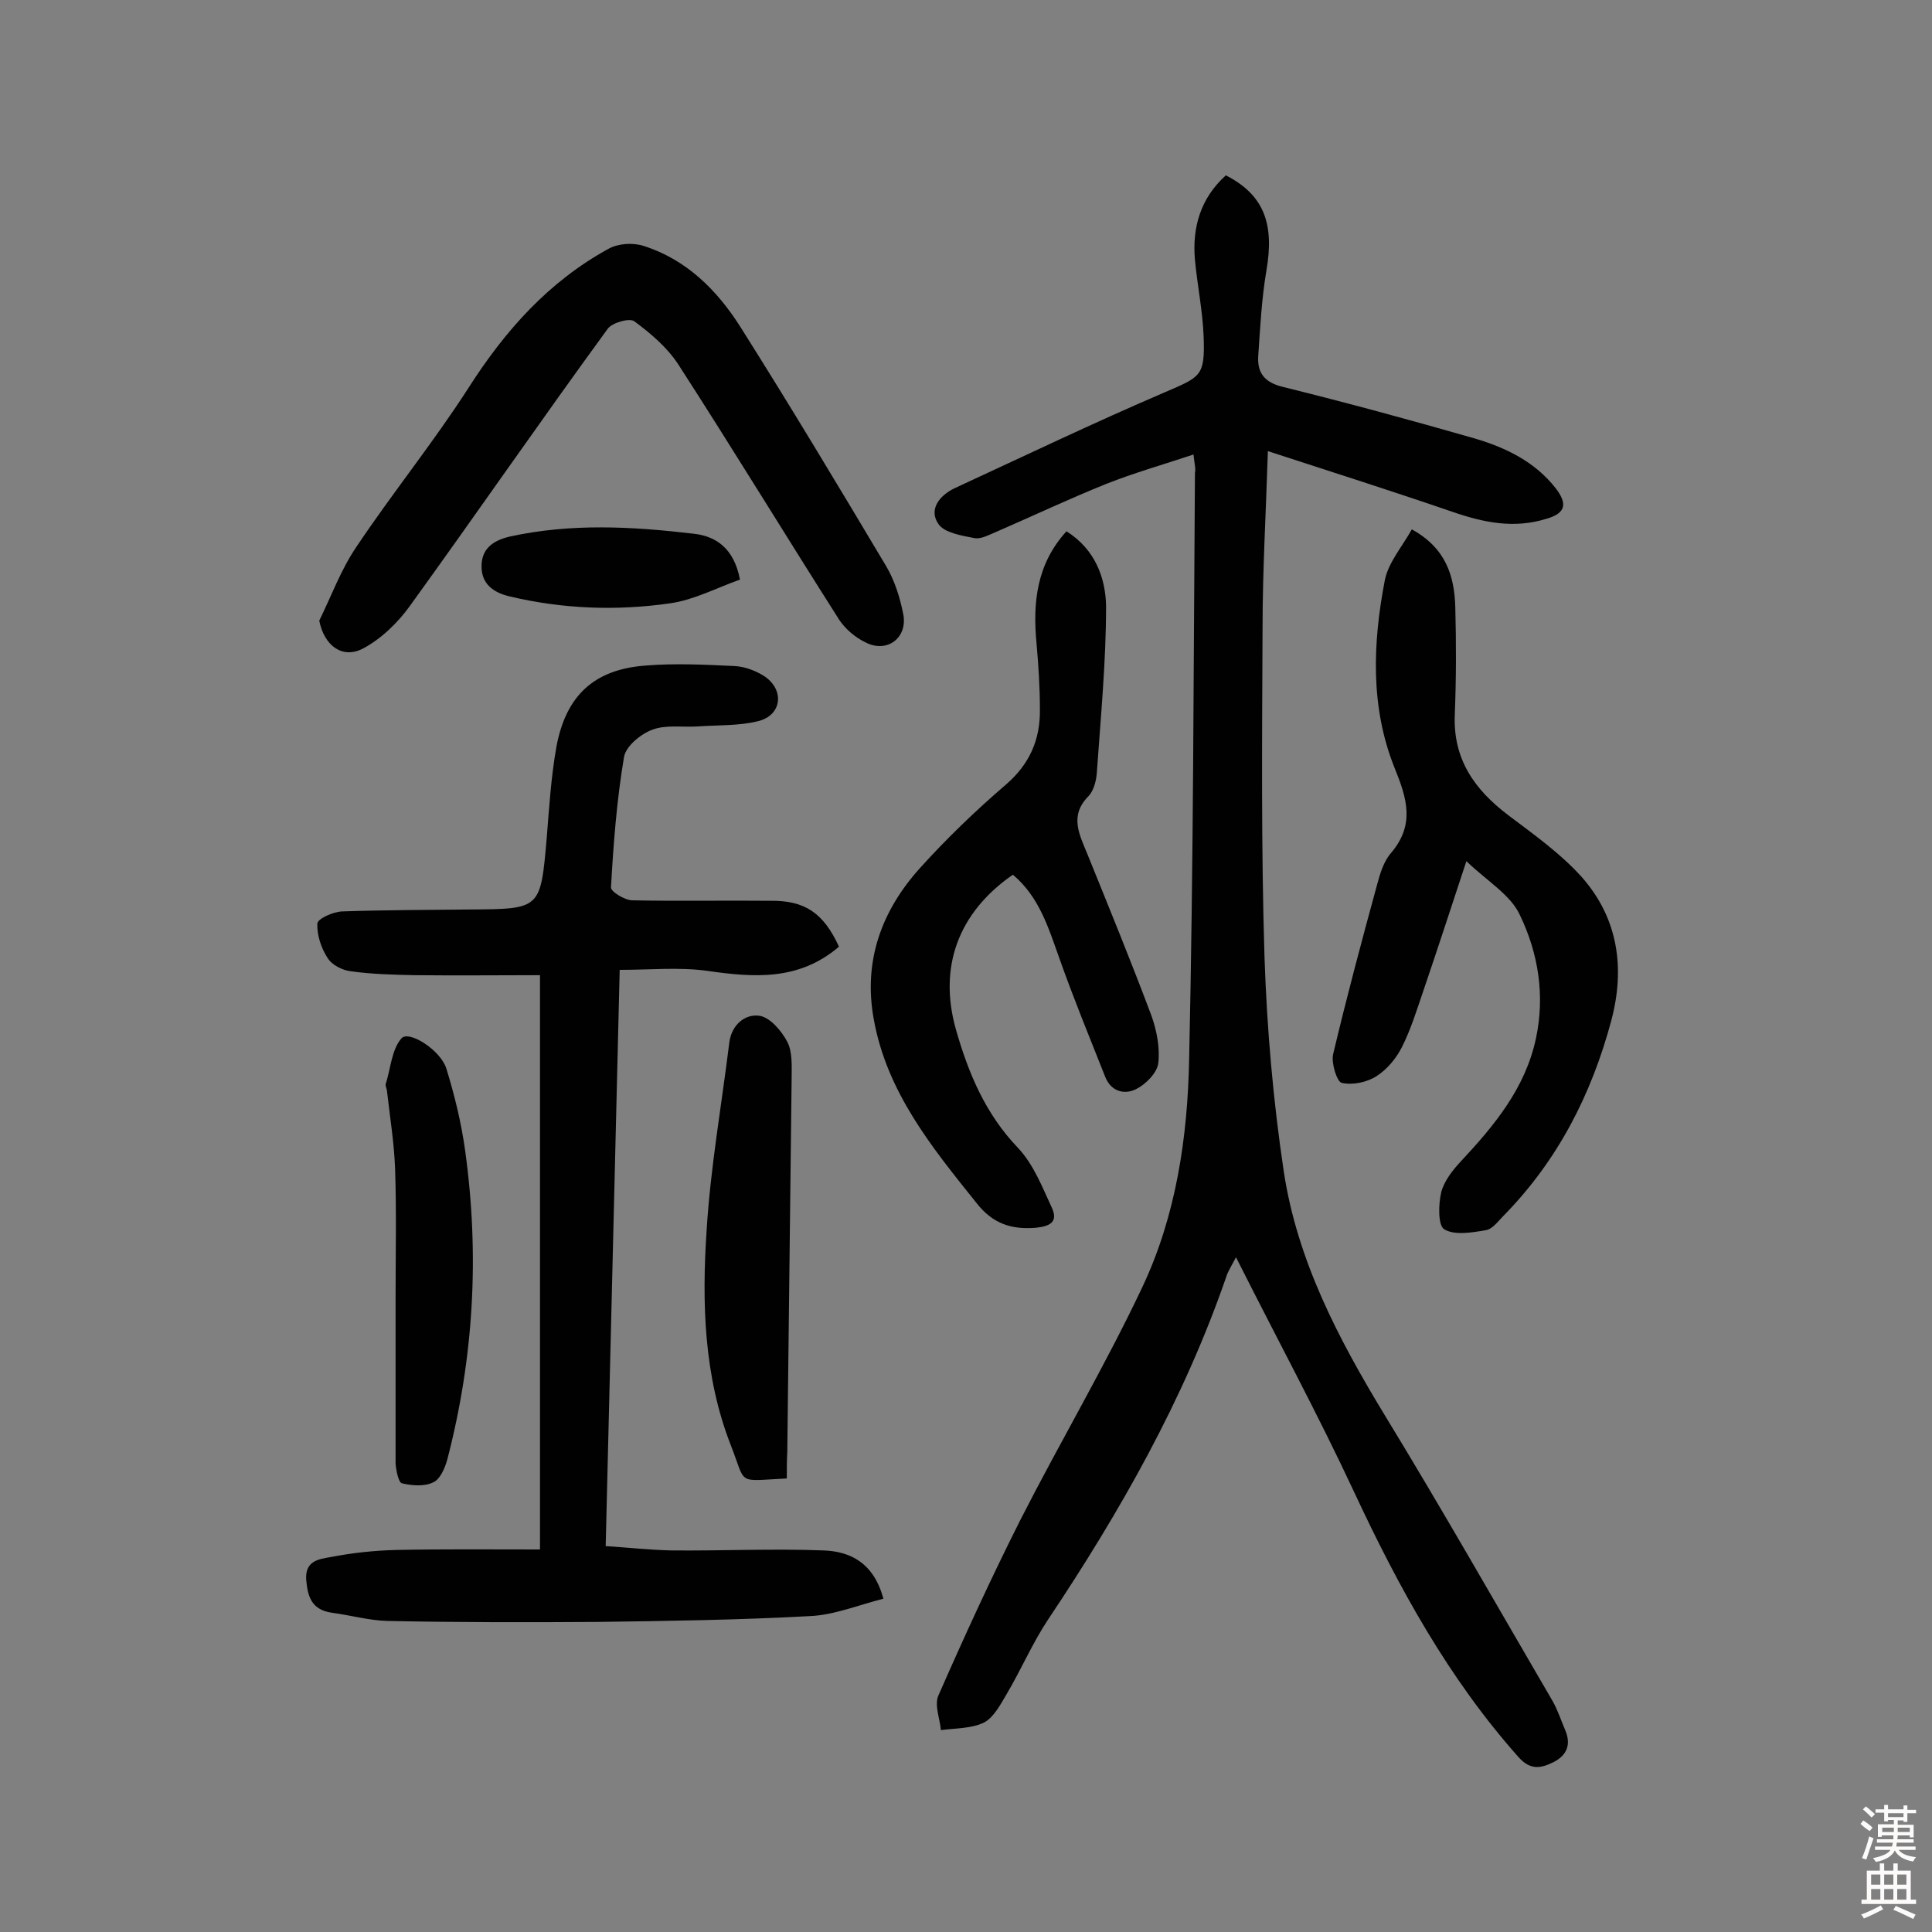
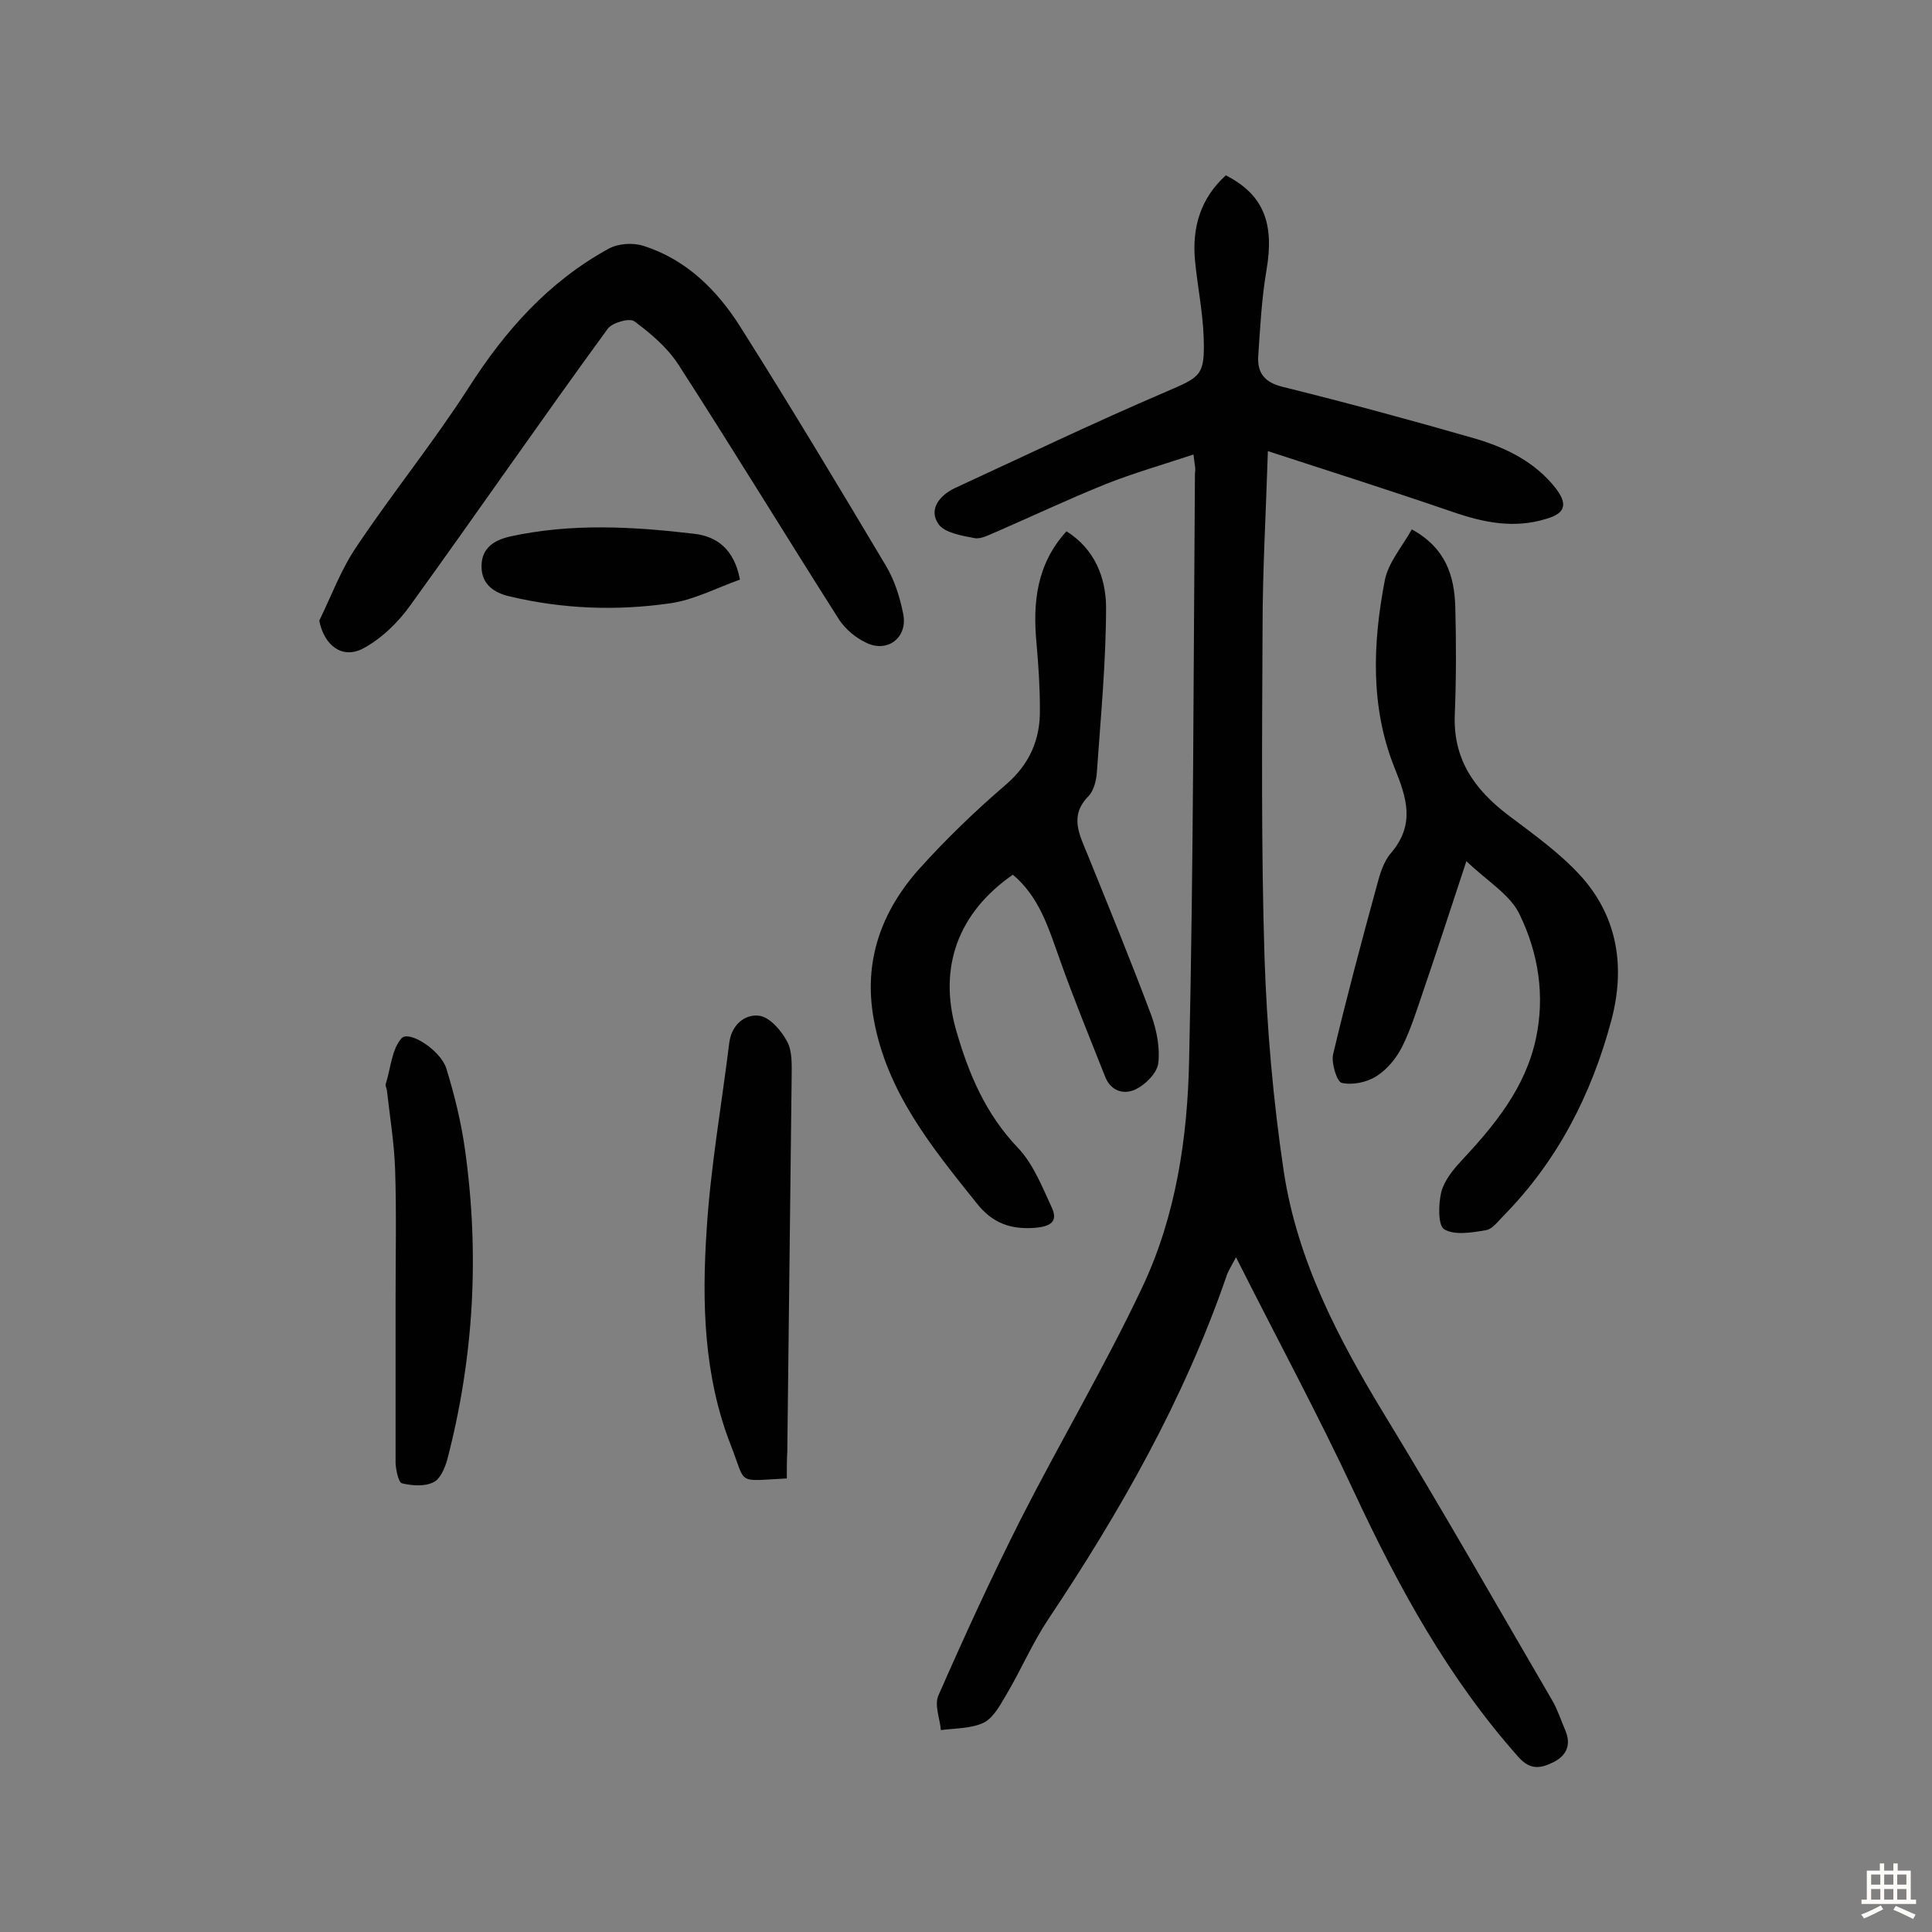
<svg xmlns="http://www.w3.org/2000/svg" enable-background="new 0 0 400 400" viewBox="0 0 400 400">
  <rect x="0" y="0" width="400" height="400" fill="#808080" stroke="none" />
  <g fill="#010102">
    <path d="m247.1 94.1c-6.3 2.1-12.3 3.8-18.1 6.1-7.7 3.1-15.1 6.6-22.7 9.9-1.5.6-3.2 1.6-4.6 1.3-2.6-.5-6.2-1.1-7.4-2.9-2.1-3 .2-5.9 3.3-7.4 14.5-6.7 28.9-13.6 43.6-19.9 7.4-3.2 8.3-3.3 8-11.5-.2-5.3-1.3-10.6-1.8-15.9-.6-6.8 1.2-12.8 6.4-17.5 7.8 4 10.1 9.9 8.4 19.7-1 5.9-1.3 11.9-1.7 17.8-.2 3.5 1.4 5.4 5.1 6.3 13.3 3.3 26.6 6.9 39.8 10.7 6.4 1.9 12.4 4.8 16.7 10.3 2.3 3 2.3 5.1-1.9 6.3-6.7 2.1-13 .8-19.4-1.4-12.5-4.3-25.1-8.3-38.3-12.6-.4 12.9-1.1 24.7-1.1 36.5-.1 22.7-.3 45.5.4 68.2.5 14.9 1.8 29.8 4 44.5 2.8 18.4 11.3 34.6 20.9 50.4 11.9 19.5 23.2 39.4 34.7 59.1 1.1 1.9 1.8 4.1 2.7 6.2 1.2 2.9.3 5.1-2.4 6.5-2.6 1.3-4.8 1.8-7.3-1-14.5-16.3-24.8-35.1-34-54.8-7.5-16.1-16-31.8-24.5-48.7-1.1 2.1-1.7 3-2 4-8.8 25.5-22 48.7-36.9 71-3.2 4.8-5.5 10.2-8.5 15.3-1.3 2.2-2.7 4.9-4.7 6-2.6 1.3-6 1.2-9 1.6-.2-2.4-1.4-5.2-.5-7.2 5.4-12.3 11-24.5 17-36.4 8.2-16.1 17.5-31.8 25.2-48.1 7-14.8 9.4-31.1 9.7-47.3.9-40.4.9-80.8 1.2-121.3.2-.9-.1-1.8-.3-3.8z" />
-     <path d="m173.7 196c-8.3 7.1-17.6 6.4-27.3 5-5.8-.8-11.8-.2-18.1-.2-1 40.1-1.9 79.3-2.9 119.3 4.6.3 9.1.8 13.6.9 10.5.1 21-.4 31.5 0 5.6.2 10.4 2.6 12.4 10-5.2 1.3-10.2 3.4-15.3 3.6-14.6.8-29.2 1-43.7 1.2-14.6.1-29.2.1-43.7-.2-3.8-.1-7.7-1.2-11.5-1.7-4.1-.6-5-3.2-5.3-6.8-.3-4 2.7-4.3 4.9-4.7 4.6-.9 9.3-1.4 13.9-1.5 9.6-.2 19.1-.1 29.6-.1 0-39.3 0-78.6 0-118.9-8.4 0-17.2.1-26.1 0-4.3-.1-8.7-.2-13-.8-1.8-.2-4-1.3-4.9-2.8-1.3-2-2.2-4.7-2.1-7.1.1-1 3.2-2.4 5.1-2.5 8.8-.3 17.5-.3 26.3-.4 14.9-.1 14.8 0 16.1-14.9.5-6.3.9-12.6 2-18.8 2-10.7 7.9-16 18.4-16.8 6.1-.5 12.3-.2 18.5.1 2.1.1 4.5 1 6.3 2.2 4.1 2.9 3.4 8-1.4 9.2-4 1-8.3.8-12.5 1.1-3.2.2-6.7-.4-9.5.7-2.4.9-5.4 3.4-5.8 5.6-1.5 8.9-2.2 18-2.7 27-.1.9 2.9 2.7 4.4 2.7 9.5.2 19.1 0 28.6.1 7.1-.1 11 2.5 14.2 9.5z" />
    <path d="m303.6 178.3c-3.3 10-6.1 18.6-9 27.1-1.3 3.8-2.5 7.7-4.3 11.3-1.2 2.4-3.1 4.7-5.3 6.1-2 1.3-5 1.9-7.2 1.4-1-.2-2.2-4.1-1.8-5.9 2.8-11.8 5.9-23.4 9.1-35.1.6-2.3 1.4-4.9 2.9-6.6 5-5.9 3.3-11.3.7-17.7-5-12.5-4.5-25.7-2-38.7.7-3.7 3.6-7 5.6-10.6 7.1 3.9 8.8 9.7 9 16 .2 7.4.2 14.9-.1 22.3-.4 9.3 4.1 15.6 11.1 20.9 5.3 4 10.8 7.9 15.2 12.8 7.5 8.5 9 18.8 6.1 29.7-4.1 15.3-11.1 29-22.3 40.4-1.1 1.1-2.3 2.8-3.7 3-2.9.5-6.5 1.1-8.6-.2-1.3-.8-1.2-5.2-.6-7.7.6-2.3 2.4-4.6 4.1-6.4 6.9-7.4 13.3-15.1 15.5-25.4 1.9-8.9.5-17.6-3.3-25.5-1.9-4.2-6.6-6.9-11.1-11.2z" />
-     <path d="m220.8 110c5.9 3.7 8.1 9.6 8.2 15.5 0 11.4-1.1 22.9-1.9 34.3-.1 1.7-.6 3.8-1.7 5-4.1 4.1-1.9 8-.2 12.2 4.5 11.1 9 22.1 13.2 33.3 1.1 3.1 1.8 6.7 1.4 9.9-.3 2-2.6 4.3-4.6 5.3-2.4 1.2-5.2.5-6.4-2.6-3.2-8.1-6.5-16.1-9.4-24.3-2.3-6.4-4.2-12.9-9.7-17.5-11.4 7.9-15.4 19.2-11.8 32 2.6 9.1 6.1 17.5 12.9 24.6 3.2 3.4 5 8.1 7 12.4 1.3 2.9-.4 3.8-3.4 4.1-5.1.4-8.9-.9-12.2-5.1-9.3-11.6-18.6-23-21.3-38.1-2.2-12 1.6-22.4 9.5-31.2 5.5-6.1 11.5-11.9 17.8-17.3 5-4.3 7.2-9.4 7.1-15.7 0-4.5-.3-9.1-.7-13.6-.8-8.4 0-16.4 6.2-23.2z" />
+     <path d="m220.8 110c5.9 3.7 8.1 9.6 8.2 15.5 0 11.4-1.1 22.9-1.9 34.3-.1 1.7-.6 3.8-1.7 5-4.1 4.1-1.9 8-.2 12.2 4.5 11.1 9 22.1 13.2 33.3 1.1 3.1 1.8 6.7 1.4 9.9-.3 2-2.6 4.3-4.6 5.3-2.4 1.2-5.2.5-6.4-2.6-3.2-8.1-6.5-16.1-9.4-24.3-2.3-6.4-4.2-12.9-9.7-17.5-11.4 7.9-15.4 19.2-11.8 32 2.6 9.1 6.1 17.5 12.9 24.6 3.2 3.4 5 8.1 7 12.4 1.3 2.9-.4 3.8-3.4 4.1-5.1.4-8.9-.9-12.2-5.1-9.3-11.6-18.6-23-21.3-38.1-2.2-12 1.6-22.4 9.5-31.2 5.5-6.1 11.5-11.9 17.8-17.3 5-4.3 7.2-9.4 7.1-15.7 0-4.5-.3-9.1-.7-13.6-.8-8.4 0-16.4 6.2-23.2" />
    <path d="m66.1 128.5c2.5-5.1 4.5-10.6 7.7-15.3 7.5-11.2 16-21.7 23.2-32.9 7.6-11.9 16.6-22 29-28.8 2-1.1 5-1.3 7.2-.6 8.9 2.8 15.3 9.2 20.1 16.8 10.3 16.3 20.2 32.8 30.1 49.4 1.8 3 2.9 6.5 3.6 10 1 5-3.4 8.2-7.8 5.9-2.1-1-4.1-2.7-5.4-4.6-11.2-17.6-22.1-35.5-33.4-53-2.3-3.5-5.7-6.4-9.1-8.9-1-.7-4.6.3-5.5 1.6-13.8 18.9-27.1 38.2-40.9 57.3-2.5 3.5-6 6.9-9.8 8.9-4.3 2.2-8-.7-9-5.8z" />
    <path d="m162.9 306.1c-10.6.5-8.3 1.5-11.6-6.9-5.6-14.3-6-29.5-5-44.5.8-13 3.1-25.9 4.7-38.9.5-3.7 3.3-5.9 6.2-5.5 2.2.3 4.6 3.1 5.8 5.4 1.1 2.1.9 5 .9 7.6-.3 25.8-.6 51.5-.9 77.3-.1 1.7-.1 3.4-.1 5.5z" />
    <path d="m81.9 268.8c0-8.9.2-17.9-.1-26.8-.2-5.5-1.1-10.9-1.7-16.3-.1-.5-.4-1-.2-1.4 1-3.2 1.2-7 3.2-9.3 1.5-1.8 8.1 2.4 9.3 6.2 1.7 5.5 3.1 11.2 3.9 17 3 21.6 1.8 42.9-3.7 64-.5 1.8-1.5 4.1-2.9 4.7-1.8.9-4.4.7-6.5.2-.7-.2-1.2-2.7-1.3-4.1 0-11.5 0-22.8 0-34.2z" />
    <path d="m153.2 120c-4.8 1.7-9.5 4.2-14.4 4.9-11.1 1.6-22.2 1.2-33.2-1.4-3.5-.8-5.8-2.6-5.9-6-.1-3.6 2-5.5 5.8-6.4 12.7-2.8 25.4-2.1 38.1-.6 4.7.5 8.4 3.1 9.6 9.5z" />
  </g>
-   <path d="m385.2 377.6.6-.7c.6.4 1.3.9 1.9 1.5l-.6.7c-.8-.5-1.4-1-1.9-1.5zm.3 7.1c.6-1.4 1.1-2.9 1.5-4.5.3.1.6.3.9.4-.5 1.4-1 2.9-1.5 4.4zm.2-10.1.6-.6c.7.5 1.3 1.1 1.9 1.6l-.7.7c-.6-.6-1.2-1.2-1.8-1.7zm8.4-.8h.8v.9h1.8v.7h-1.8v1.8h-.8v-.3h-1.2v.9h3.3v2.6h-.8v-.4h-2.5c0 .3 0 .6-.1.8h3.4v.7h-3.5c0 .3-.1.6-.1.8h4v.7h-3.5c.7.9 1.9 1.3 3.6 1.5-.2.2-.4.5-.6.9-1.9-.3-3.2-1.1-3.8-2.3-.5 1.1-1.8 2-3.9 2.4-.2-.3-.4-.5-.6-.8 1.9-.4 3.1-.9 3.6-1.7h-3.2v-.7h3.5c.1-.2.1-.5.2-.8h-3.3v-.7h3.4c0-.2 0-.5 0-.8h-2.4v.3h-.8v-2.6h3.3v-.9h-1.2v.3h-.8v-1.8h-1.8v-.7h1.8v-.9h.8v.9h3.2zm-4.4 5.5h2.4c0-.3 0-.6 0-.9h-2.4zm1.2-3.1h3.2v-.8h-3.2zm4.4 2.2h-2.4v.9h2.5v-.9z" fill="#fcfbfa" />
  <path d="m389.2 385.8h.9v1.5h1.9v-1.5h.9v1.5h2.7v6h1.1v.9h-11.3v-.9h1.1v-6h2.7zm.2 8.7.5.8c-1.2.6-2.5 1.3-4 1.9-.2-.3-.3-.6-.6-.8 1.6-.6 3-1.3 4.1-1.9zm-2-4.3h1.9v-2.1h-1.9zm0 3.1h1.9v-2.2h-1.9zm2.7-3.1h1.9v-2.1h-1.9zm0 3.1h1.9v-2.2h-1.9zm2.4 1.3c1.4.6 2.7 1.2 4.1 1.8l-.5.9c-1.5-.7-2.8-1.4-4.1-1.9zm2.2-6.5h-1.9v2.1h1.9zm-1.9 5.2h1.9v-2.2h-1.9z" fill="#fcfbfa" />
</svg>